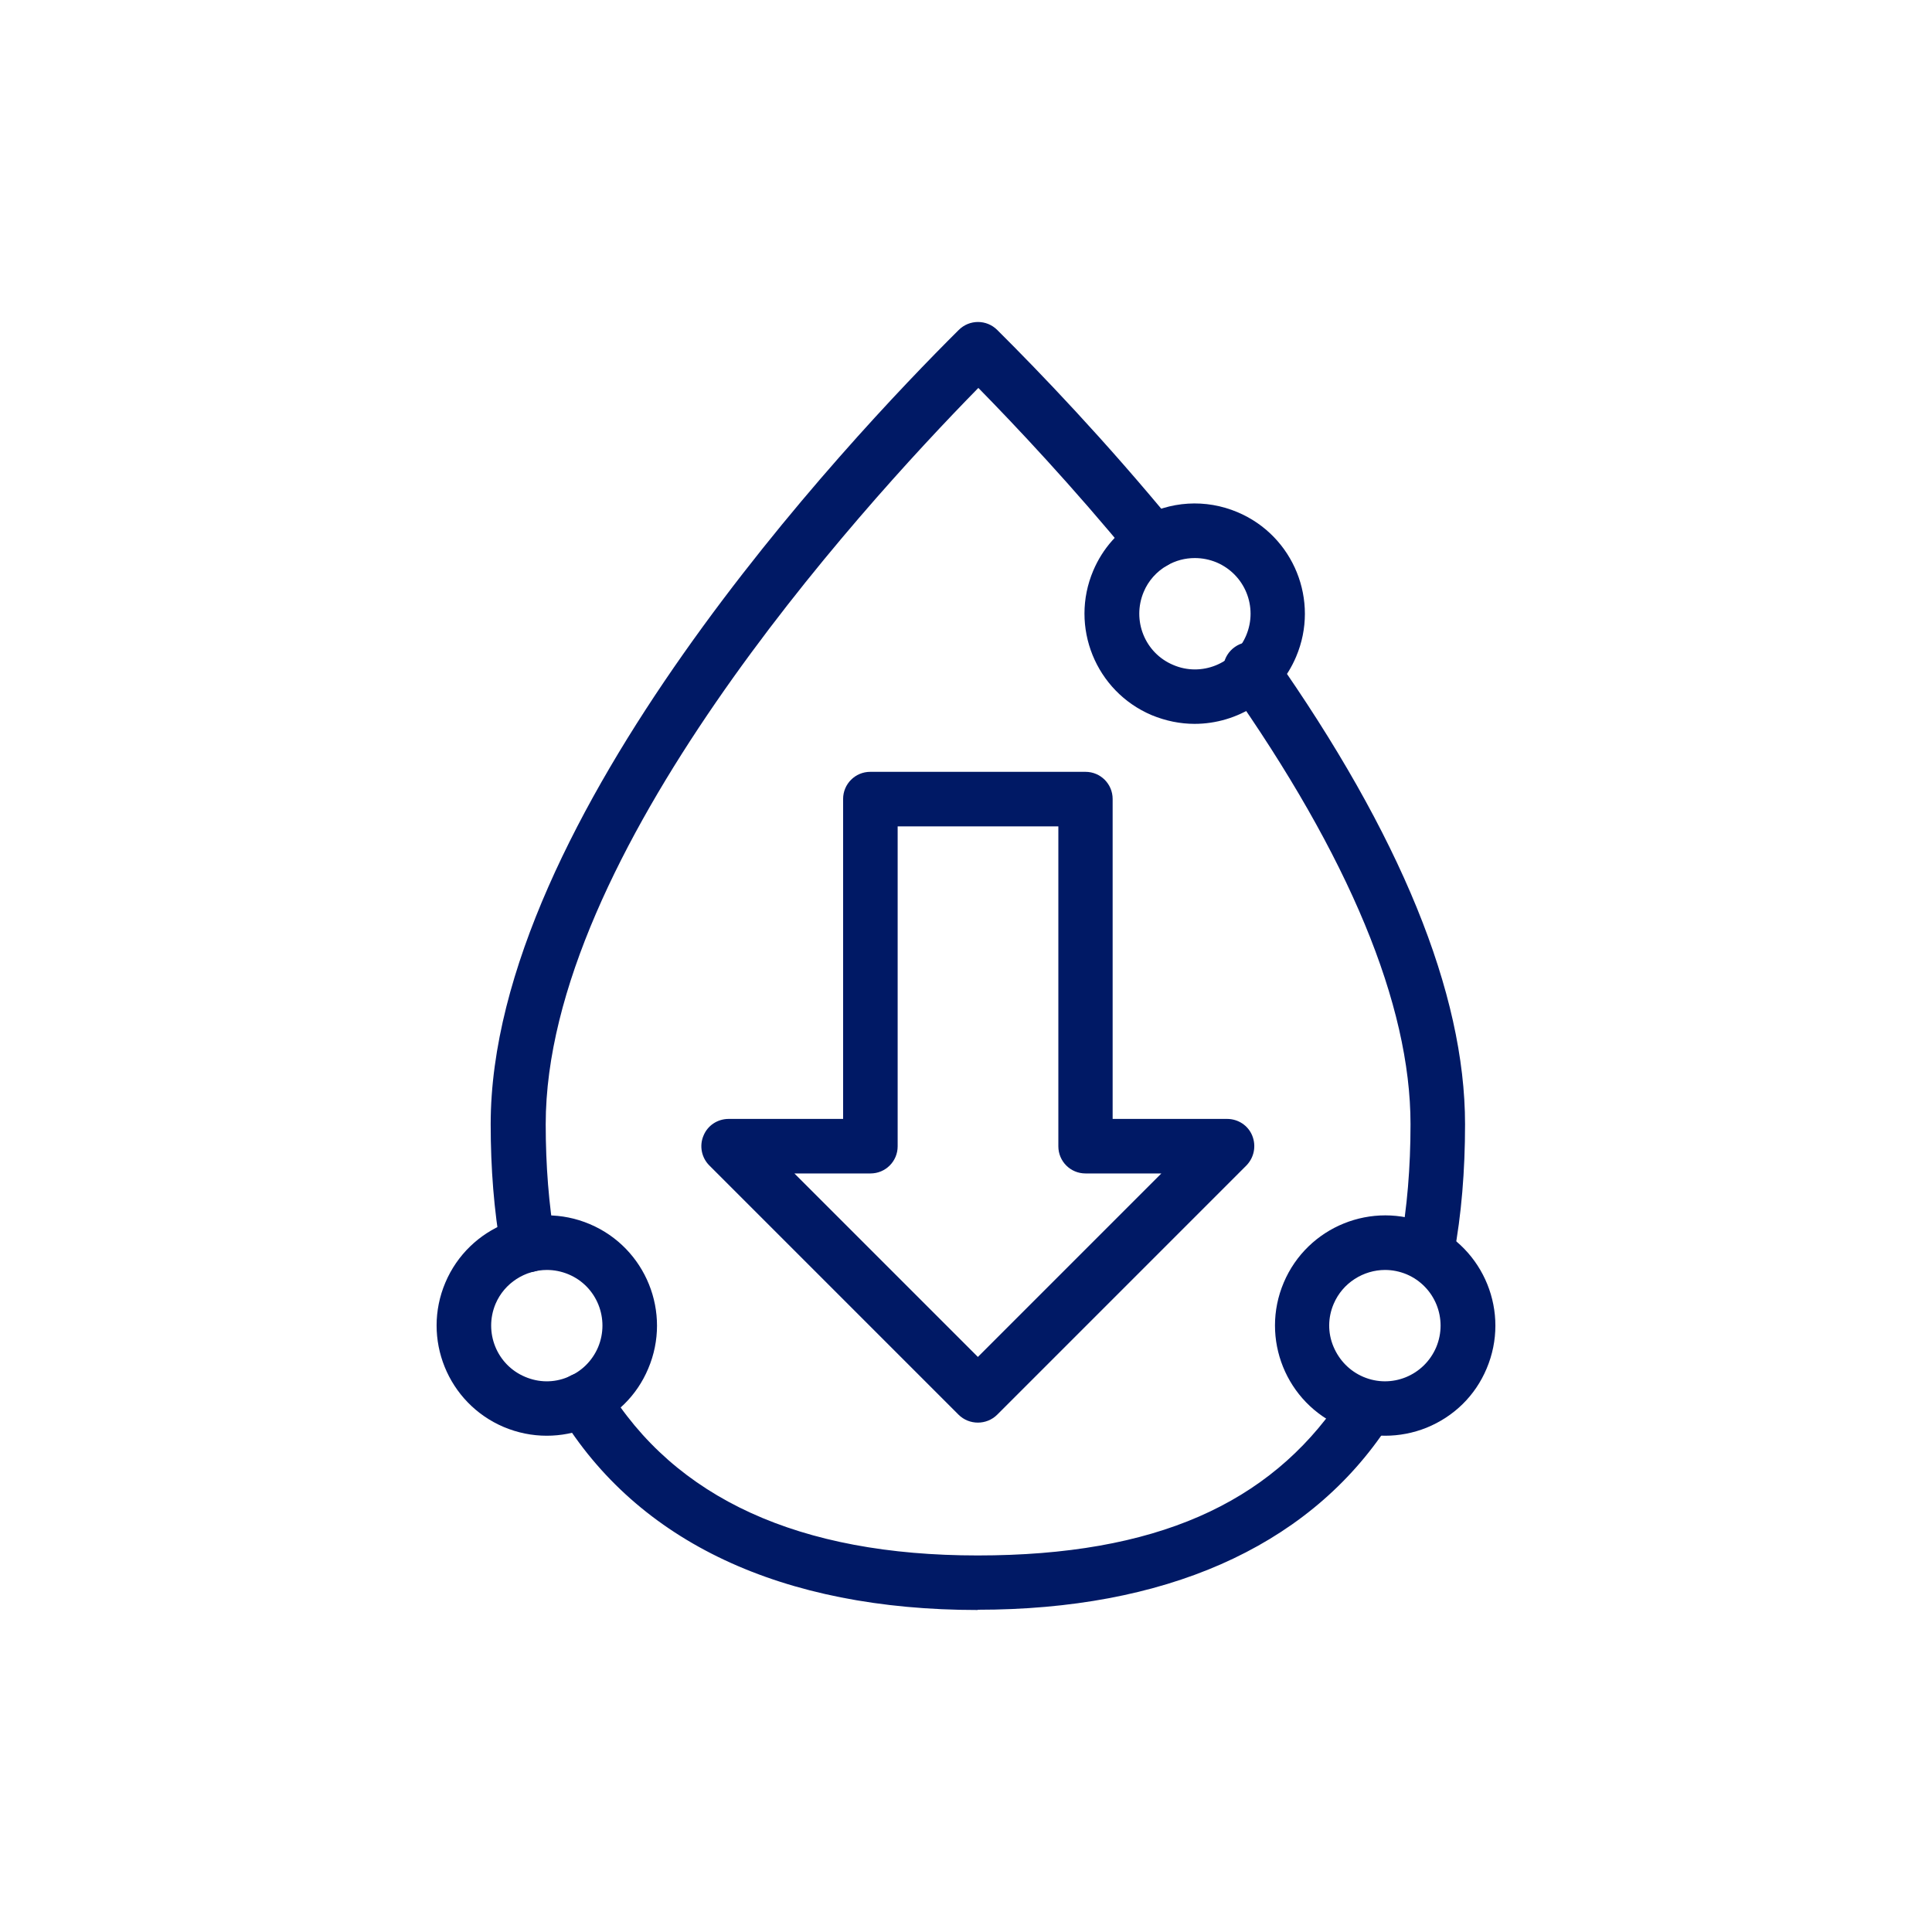
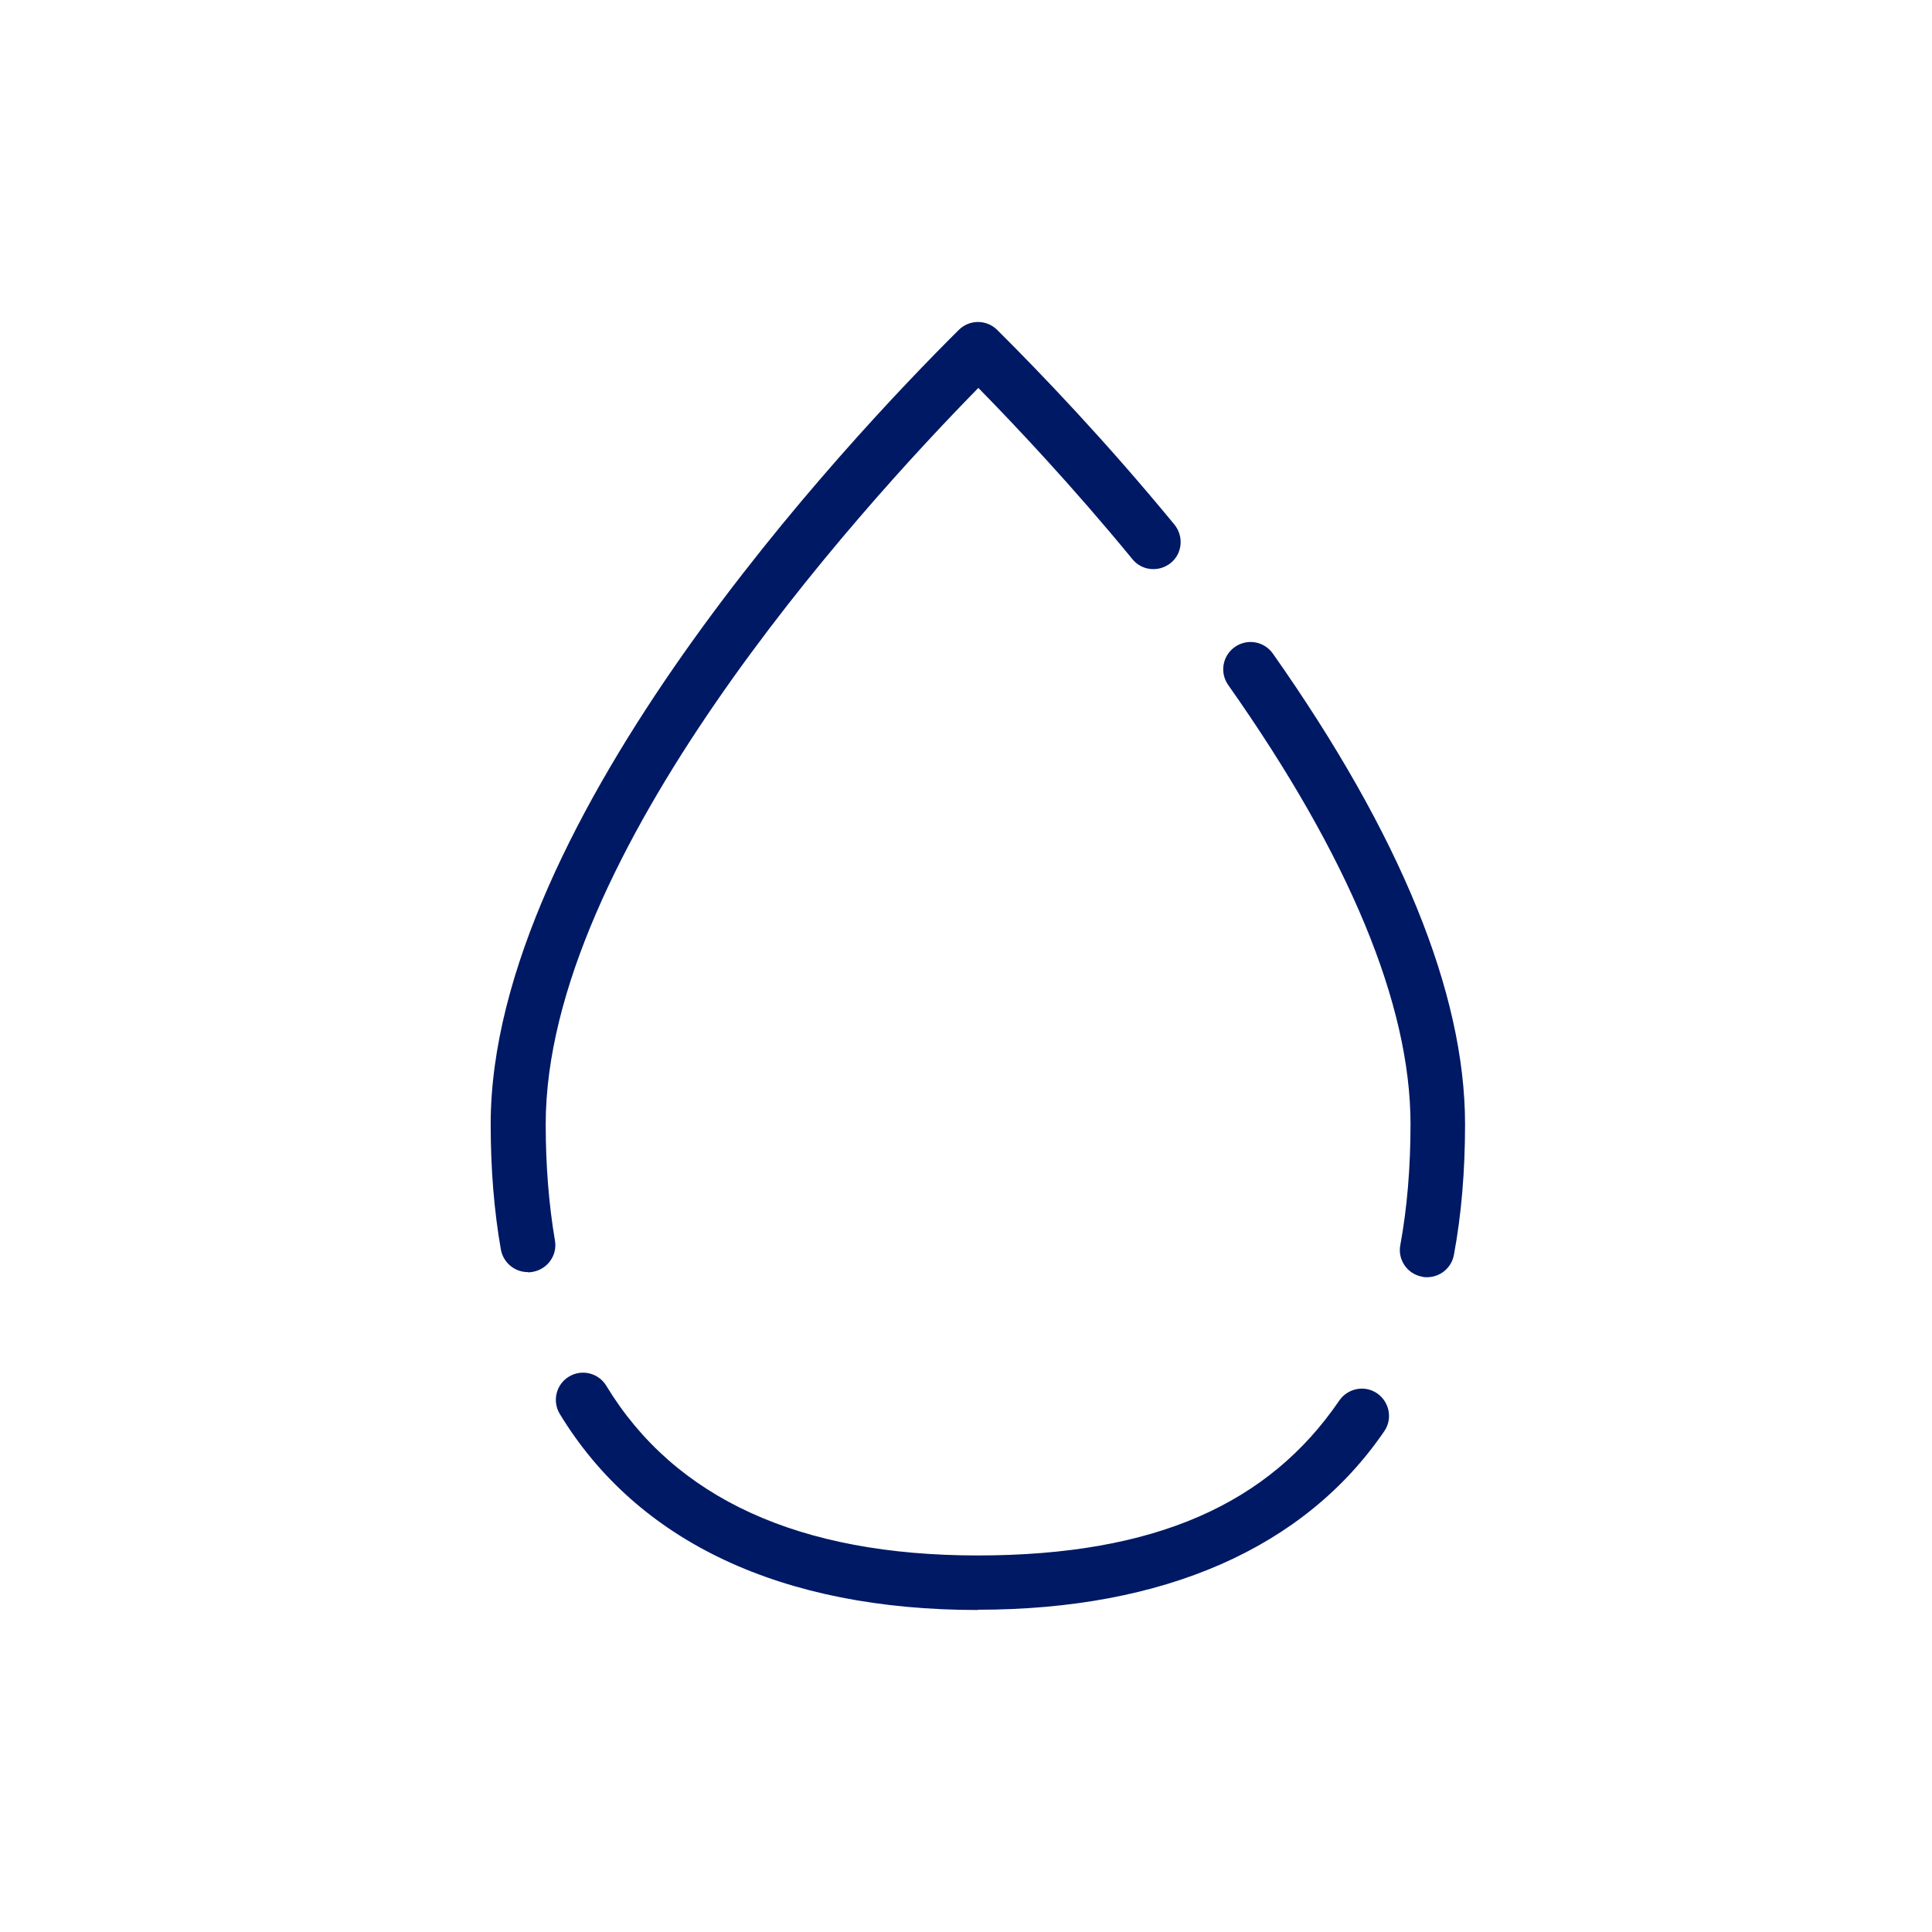
<svg xmlns="http://www.w3.org/2000/svg" width="120" height="120" viewBox="0 0 120 120" fill="none">
  <path d="M60.737 100C48.573 100 39.601 95.784 34.768 87.82C34.286 87.022 34.542 85.984 35.34 85.502C36.138 85.02 37.177 85.276 37.659 86.074C41.904 93.075 49.657 96.612 60.722 96.612C71.787 96.612 78.833 93.376 83.184 86.992C83.71 86.225 84.764 86.014 85.532 86.541C86.3 87.068 86.511 88.121 85.984 88.889C81.031 96.146 72.299 99.984 60.722 99.984L60.737 100ZM88.633 79.33C88.528 79.33 88.438 79.33 88.332 79.299C87.414 79.134 86.797 78.246 86.977 77.327C87.399 75.039 87.61 72.51 87.61 69.83C87.61 62.393 83.801 53.21 76.289 42.551C75.747 41.783 75.927 40.73 76.695 40.188C77.463 39.646 78.517 39.826 79.059 40.594C86.977 51.84 90.997 61.686 90.997 69.83C90.997 72.721 90.771 75.461 90.304 77.945C90.154 78.758 89.446 79.33 88.633 79.33ZM32.781 79.013C31.968 79.013 31.26 78.426 31.11 77.613C30.688 75.205 30.477 72.585 30.477 69.83C30.477 50.877 52.728 27.271 59.548 20.496C60.21 19.834 61.279 19.834 61.942 20.496C64.576 23.116 68.626 27.331 72.947 32.585C73.534 33.308 73.443 34.377 72.721 34.964C71.998 35.551 70.929 35.461 70.342 34.738C66.624 30.207 63.071 26.443 60.767 24.094C53.12 31.893 33.895 53.135 33.895 69.83C33.895 72.404 34.091 74.828 34.467 77.041C34.633 77.96 34.015 78.833 33.082 78.999C32.977 79.013 32.886 79.028 32.796 79.028L32.781 79.013Z" fill="#001965" />
-   <path d="M60.738 88.361C60.301 88.361 59.864 88.196 59.533 87.865L44.057 72.388C43.575 71.907 43.425 71.169 43.696 70.537C43.952 69.904 44.569 69.498 45.261 69.498H52.367V49.626C52.367 48.693 53.12 47.94 54.053 47.94H67.422C68.355 47.94 69.108 48.693 69.108 49.626V69.498H76.214C76.906 69.498 77.523 69.904 77.779 70.537C78.035 71.169 77.9 71.892 77.418 72.388L61.942 87.865C61.611 88.196 61.174 88.361 60.738 88.361ZM49.341 72.885L60.738 84.282L72.134 72.885H67.422C66.488 72.885 65.736 72.133 65.736 71.199V51.327H55.755V71.199C55.755 72.133 55.002 72.885 54.068 72.885H49.356H49.341Z" fill="#001965" />
-   <path d="M74.196 44.96C73.308 44.96 72.405 44.779 71.532 44.418C68.054 42.943 66.428 38.923 67.903 35.445C68.491 34.06 69.484 32.946 70.779 32.194C72.661 31.11 74.889 30.974 76.876 31.817C80.354 33.292 81.98 37.312 80.504 40.79C79.405 43.394 76.861 44.96 74.196 44.96ZM74.211 34.662C73.609 34.662 73.022 34.813 72.48 35.129C71.833 35.505 71.321 36.078 71.035 36.77C70.297 38.532 71.11 40.564 72.871 41.301C74.618 42.054 76.665 41.226 77.403 39.465C78.141 37.703 77.328 35.686 75.566 34.933C75.13 34.753 74.678 34.662 74.211 34.662Z" fill="#001965" />
-   <path d="M33.956 89.176C33.052 89.176 32.149 88.995 31.291 88.634C27.813 87.159 26.187 83.139 27.663 79.661C29.138 76.184 33.158 74.558 36.635 76.033C40.113 77.509 41.739 81.528 40.263 85.006C39.556 86.692 38.231 87.987 36.53 88.679C35.702 89.01 34.829 89.176 33.956 89.176ZM33.971 78.879C32.631 78.879 31.336 79.677 30.779 80.986C30.041 82.748 30.854 84.78 32.616 85.518C33.459 85.879 34.407 85.894 35.265 85.533C36.123 85.186 36.786 84.524 37.147 83.681C37.885 81.92 37.072 79.887 35.31 79.15C34.874 78.969 34.422 78.879 33.971 78.879Z" fill="#001965" />
-   <path d="M86.029 89.176C85.126 89.176 84.222 88.995 83.364 88.634C79.886 87.159 78.261 83.139 79.736 79.661C81.211 76.184 85.231 74.558 88.709 76.033C92.186 77.509 93.812 81.528 92.337 85.006C91.629 86.692 90.304 87.987 88.603 88.679C87.775 89.01 86.902 89.176 86.029 89.176ZM86.029 78.879C84.689 78.879 83.394 79.677 82.837 80.986C82.476 81.829 82.461 82.778 82.822 83.636C83.183 84.494 83.831 85.156 84.674 85.518C86.435 86.27 88.453 85.442 89.205 83.681C89.943 81.92 89.13 79.902 87.369 79.15C86.932 78.969 86.48 78.879 86.029 78.879Z" fill="#001965" />
</svg>